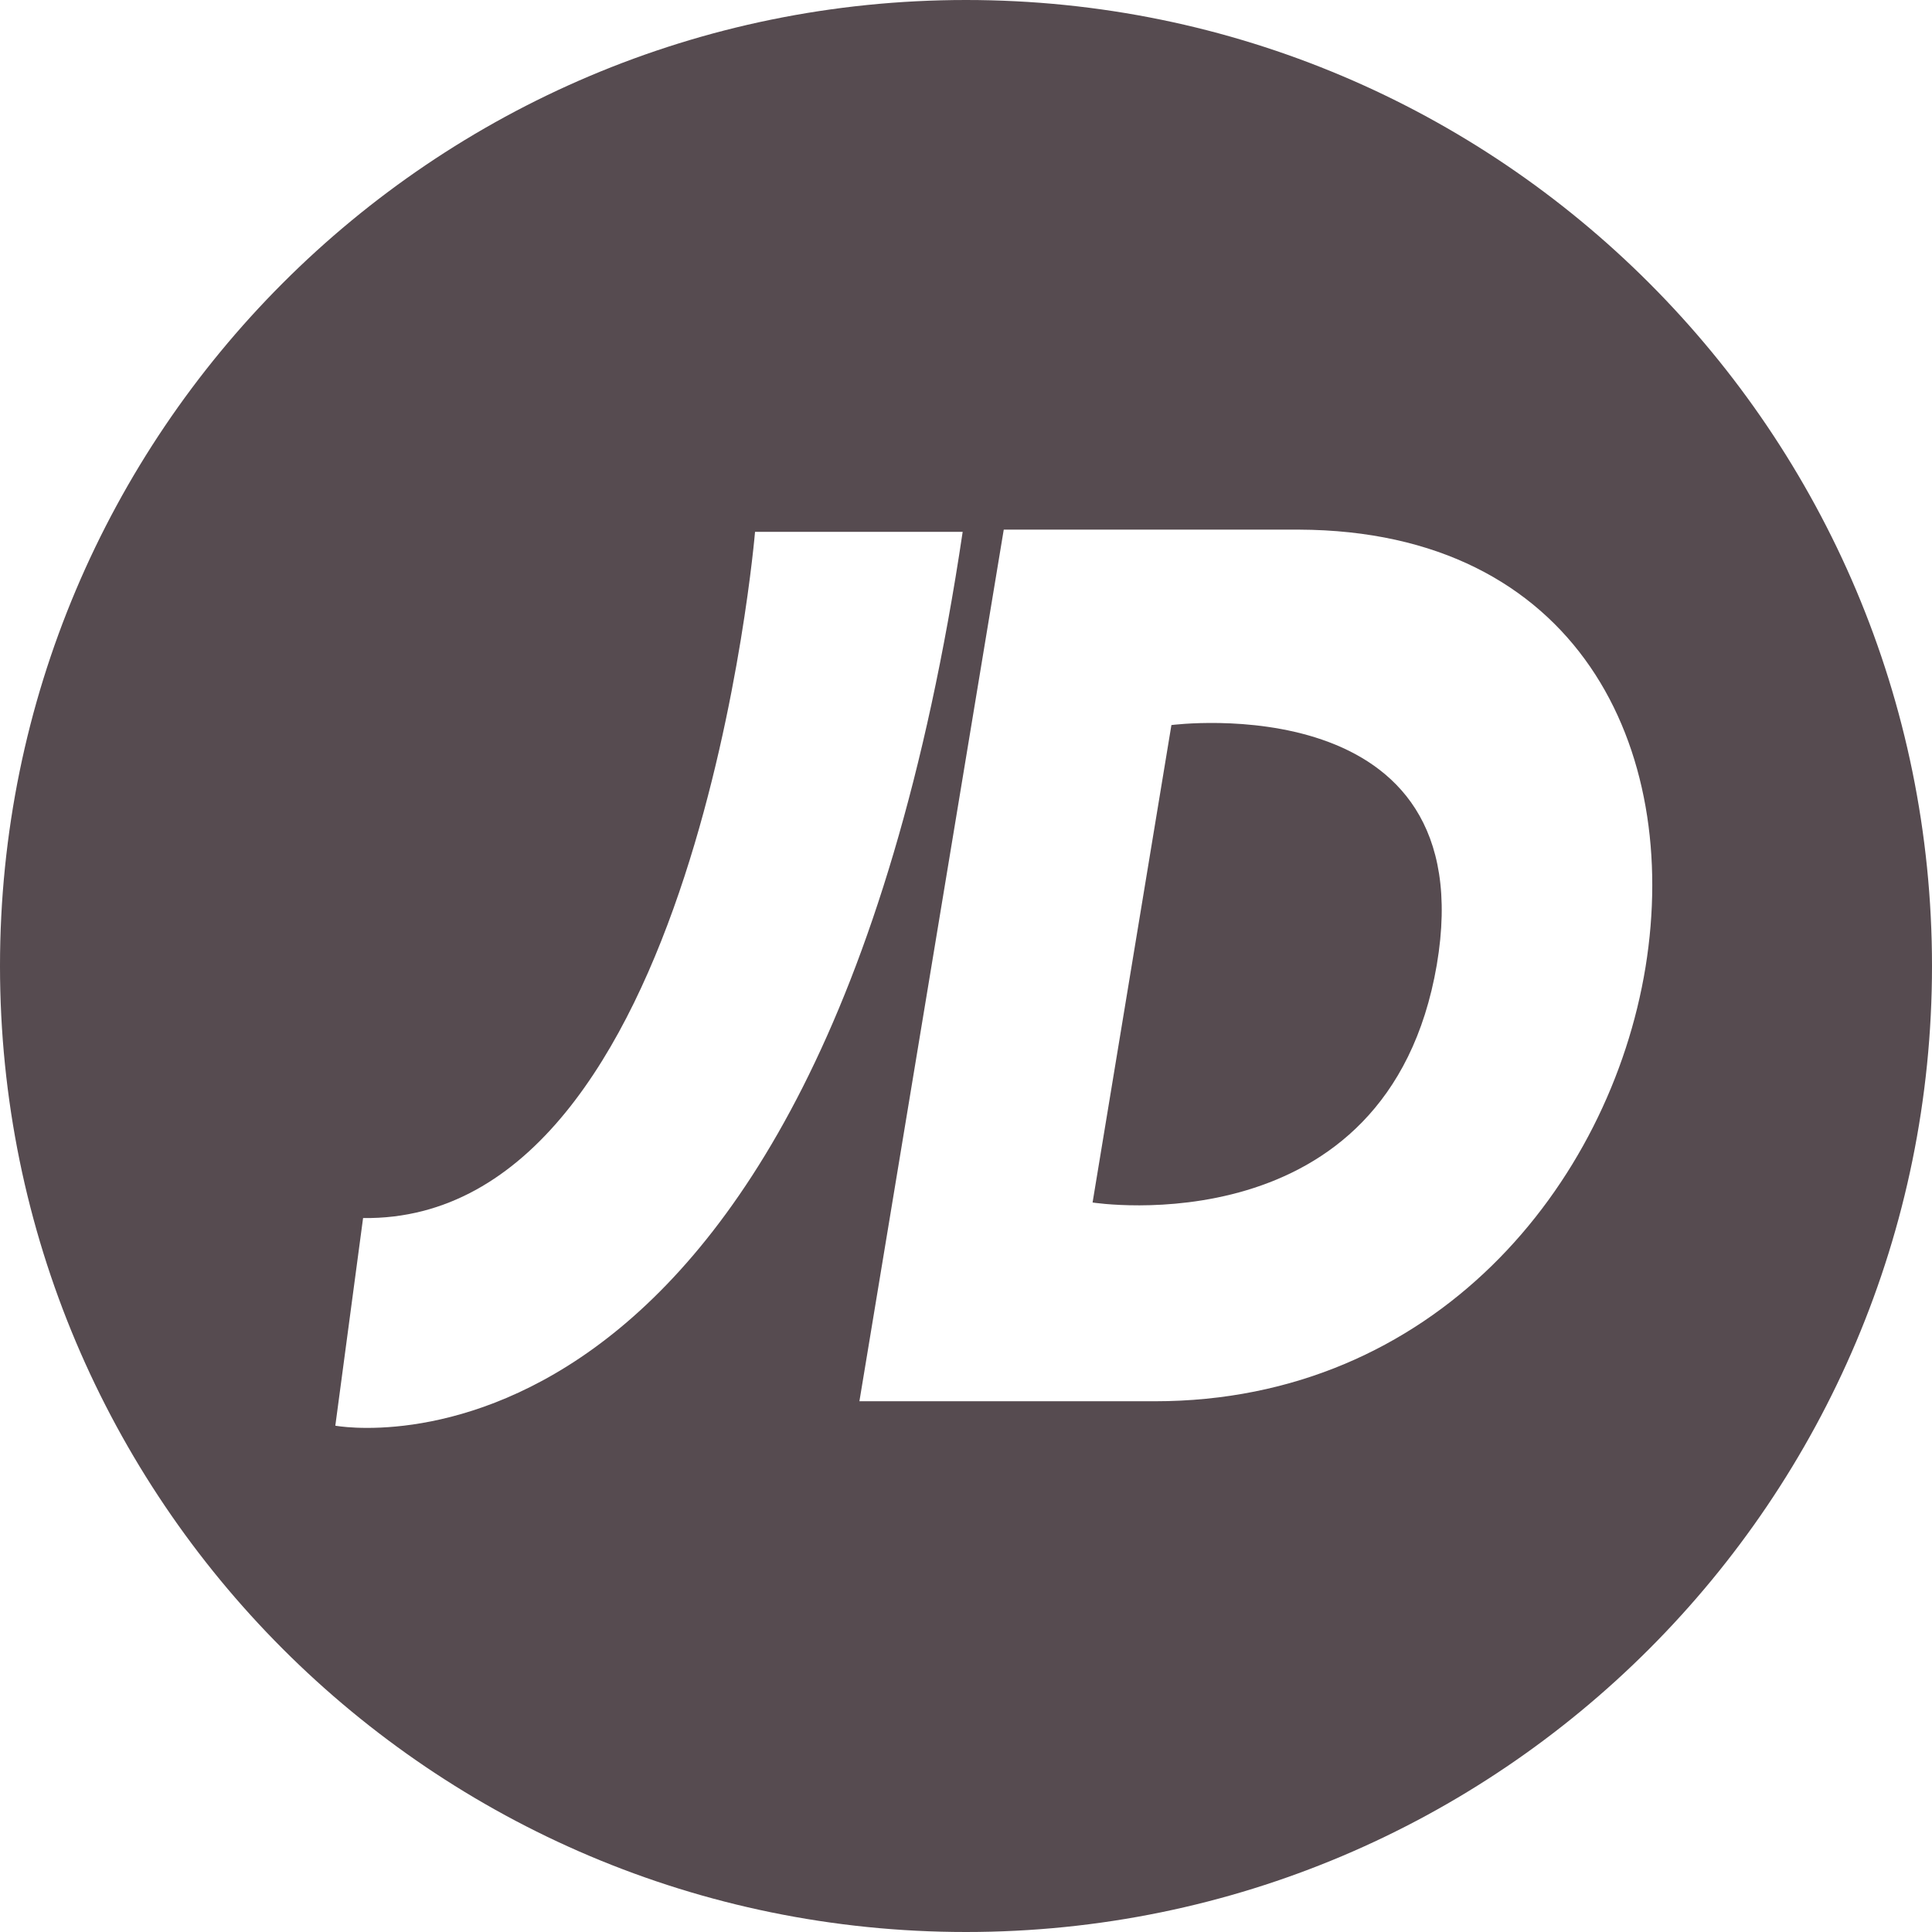
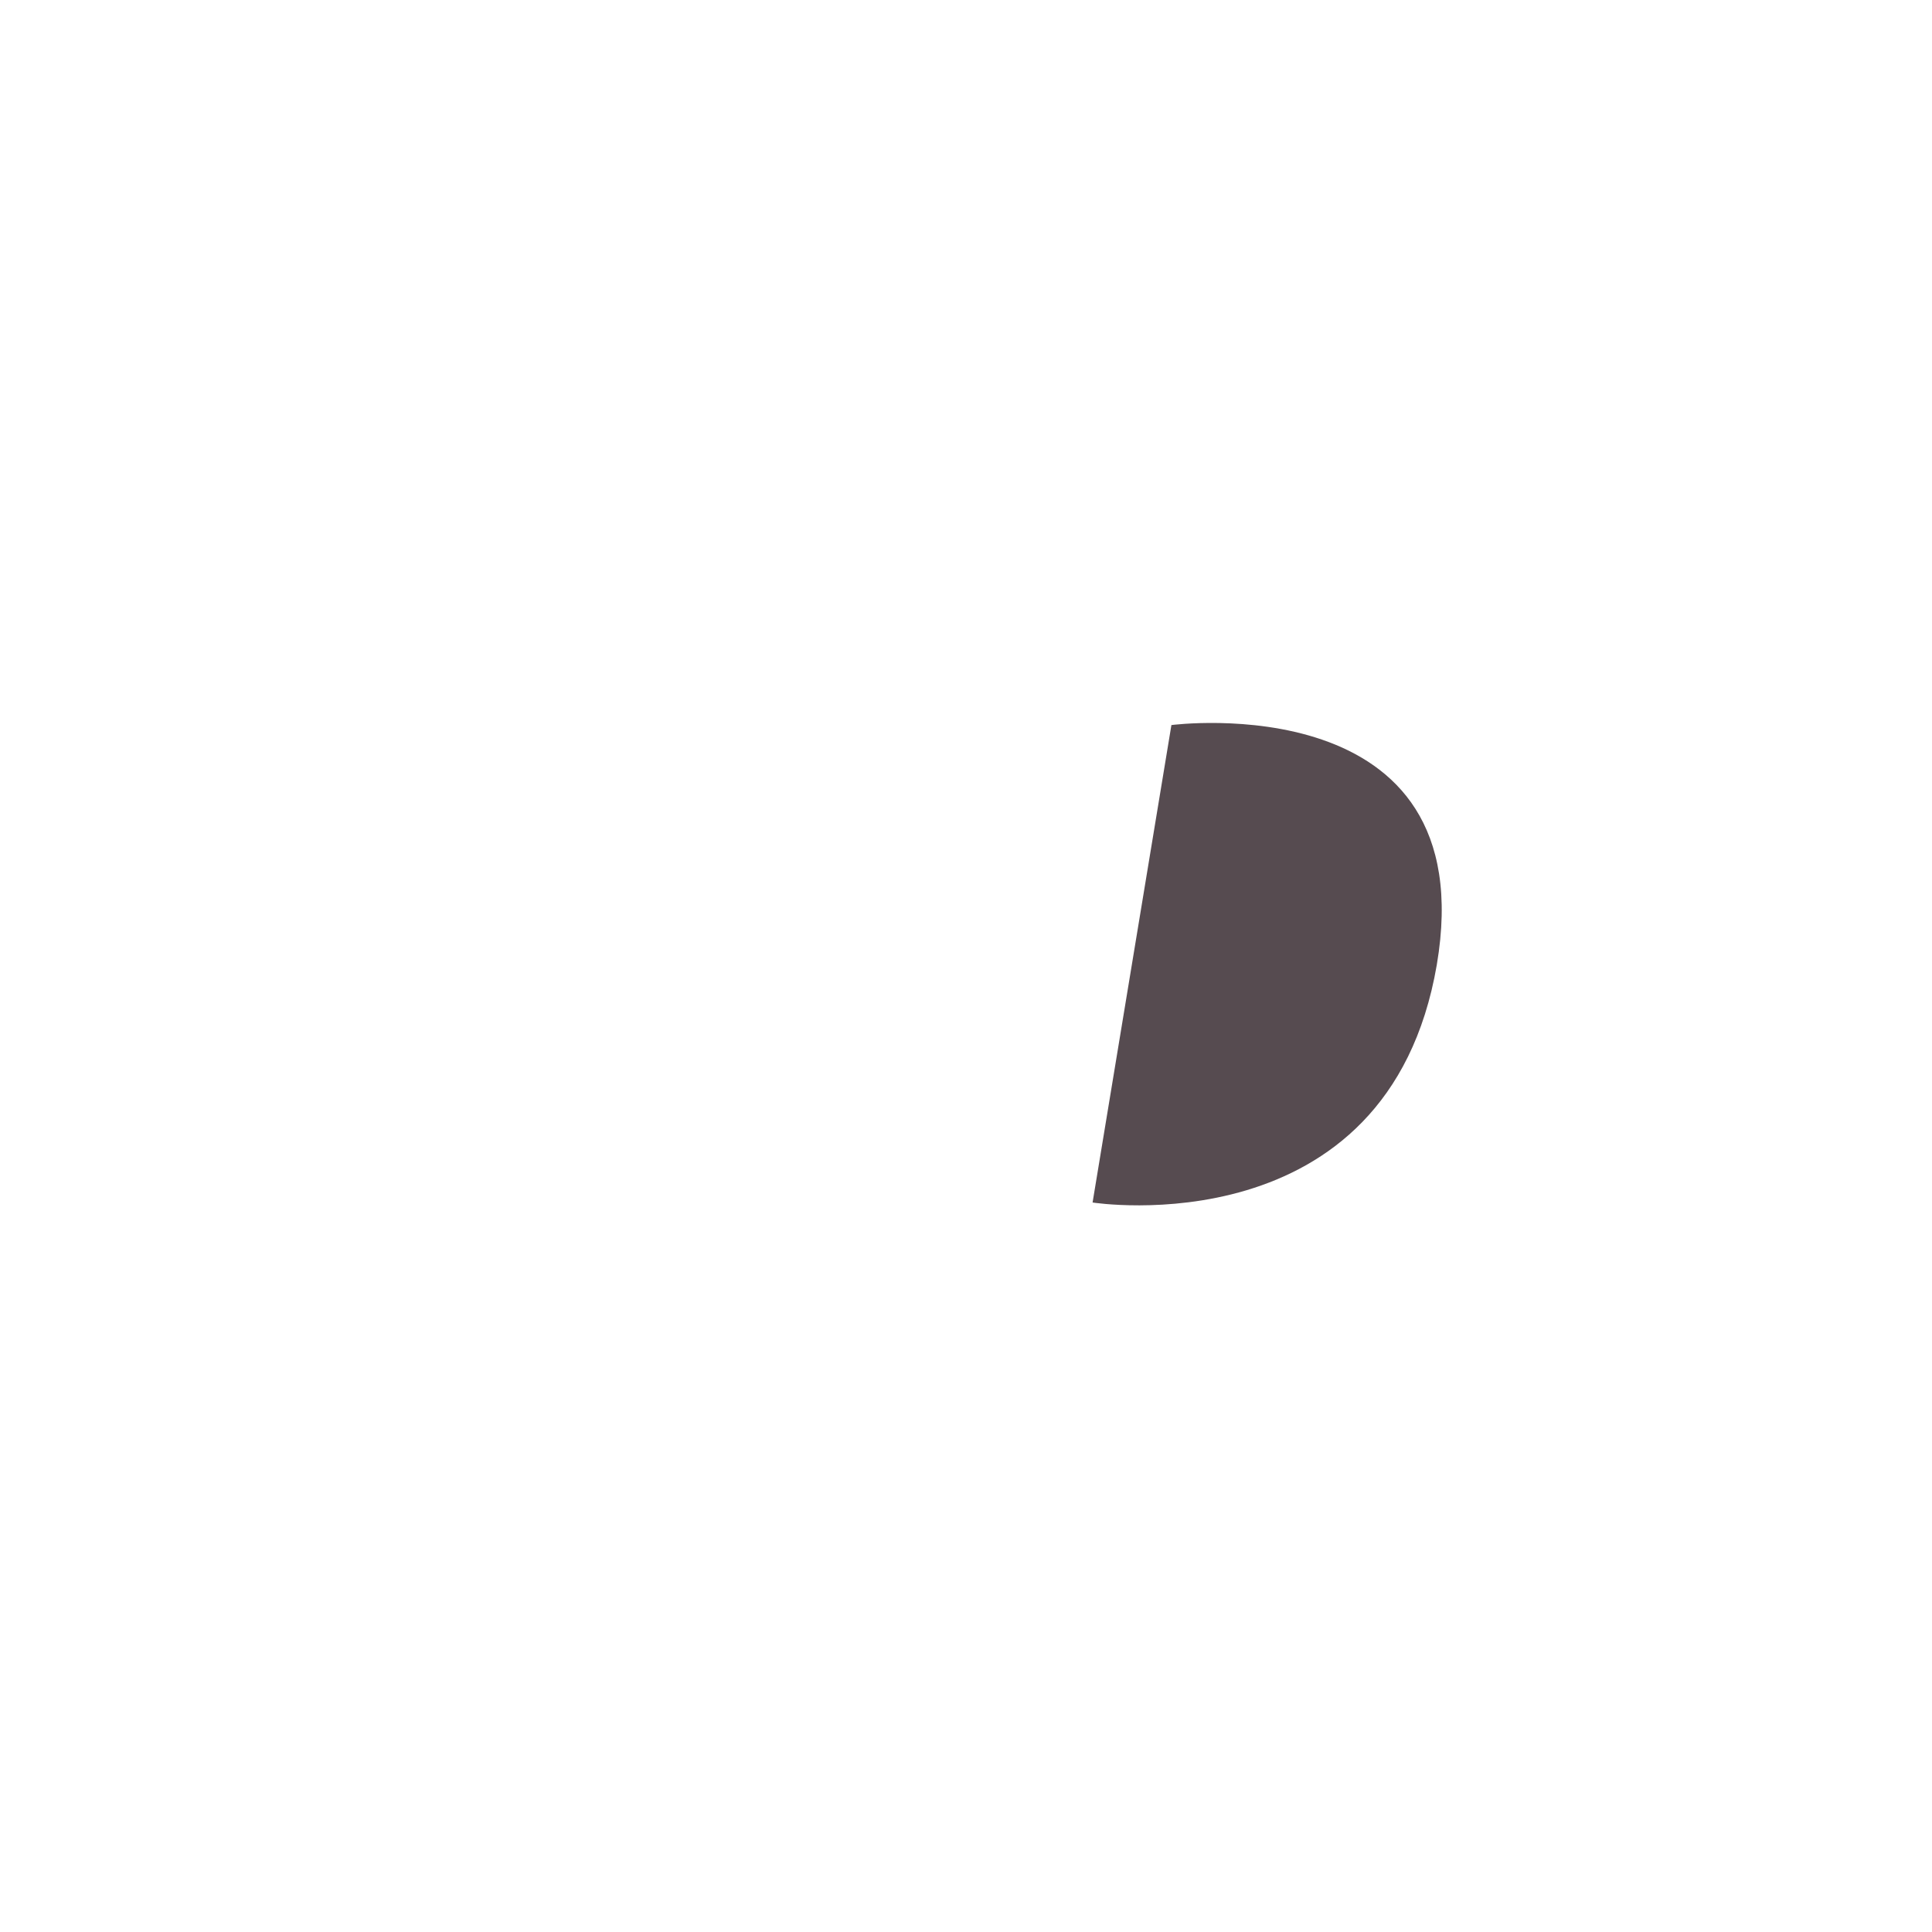
<svg xmlns="http://www.w3.org/2000/svg" version="1.1" id="Layer_1" x="0px" y="0px" viewBox="0 0 174 174" style="enable-background:new 0 0 174 174;" xml:space="preserve">
  <style type="text/css">
	.st0{fill:#564B50;}
	.st1{fill-rule:evenodd;clip-rule:evenodd;fill:#564B50;}
	.st2{fill:#FFFFFF;}
	.st3{fill:none;stroke:#564B50;stroke-miterlimit:10;}
</style>
  <g>
-     <path class="st0" d="M87,0C38.9,0,0,39,0,87c0,48,38.9,87,87,87c48.1,0,87-39,87-87C174,39,135.1,0,87,0z M30.2,128.4l2.5-18.7   C62.8,110.1,68,47.9,68,47.9h18.7C73.5,136.6,30.2,128.4,30.2,128.4z M148.2,87.1c-3.2,19.6-19,39.1-44.2,39.1H77.4l13-78.5H117   C142.1,47.8,151.4,67.4,148.2,87.1z" />
    <path class="st0" d="M105.5,65.3l-7.1,43c0,0,26.6,4.2,31-21.4C133.7,61.6,105.5,65.3,105.5,65.3z" />
  </g>
</svg>